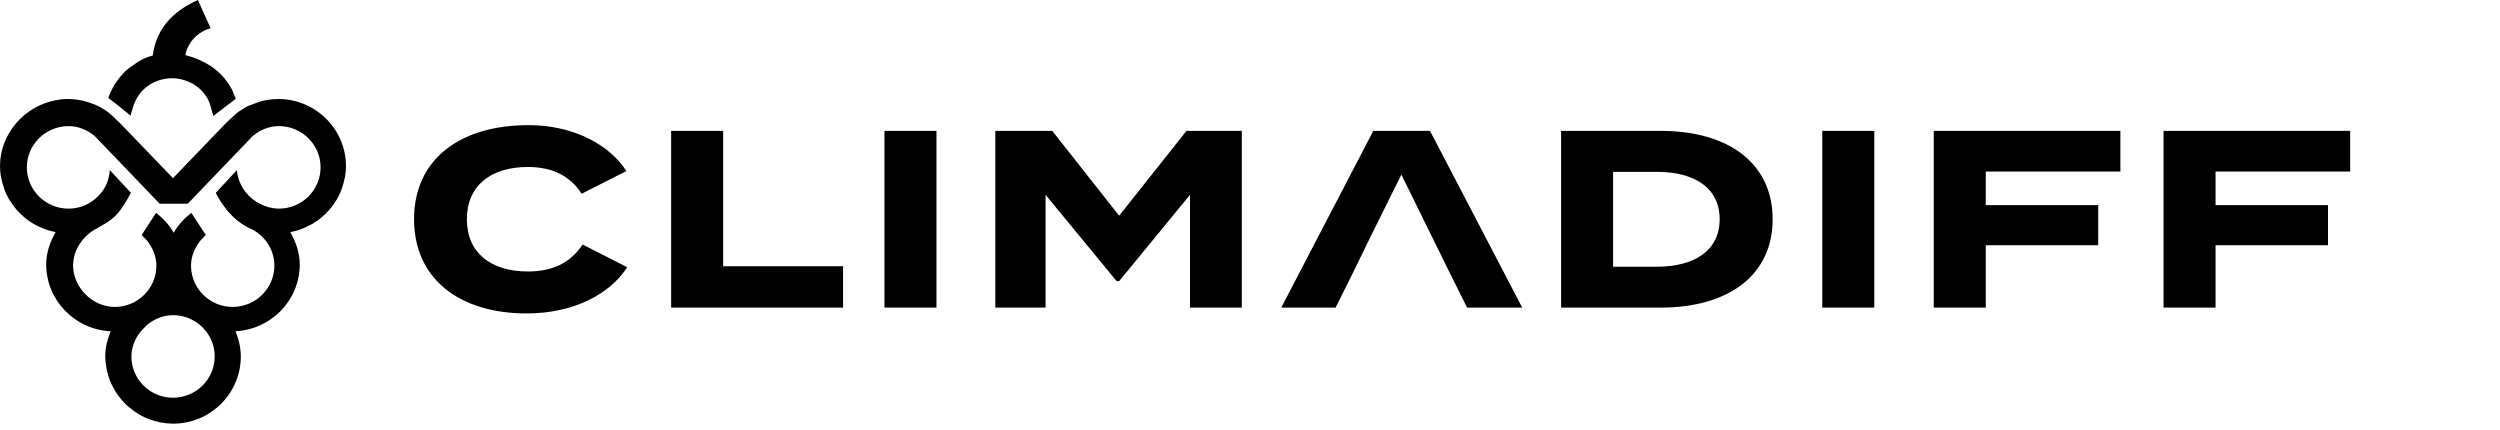
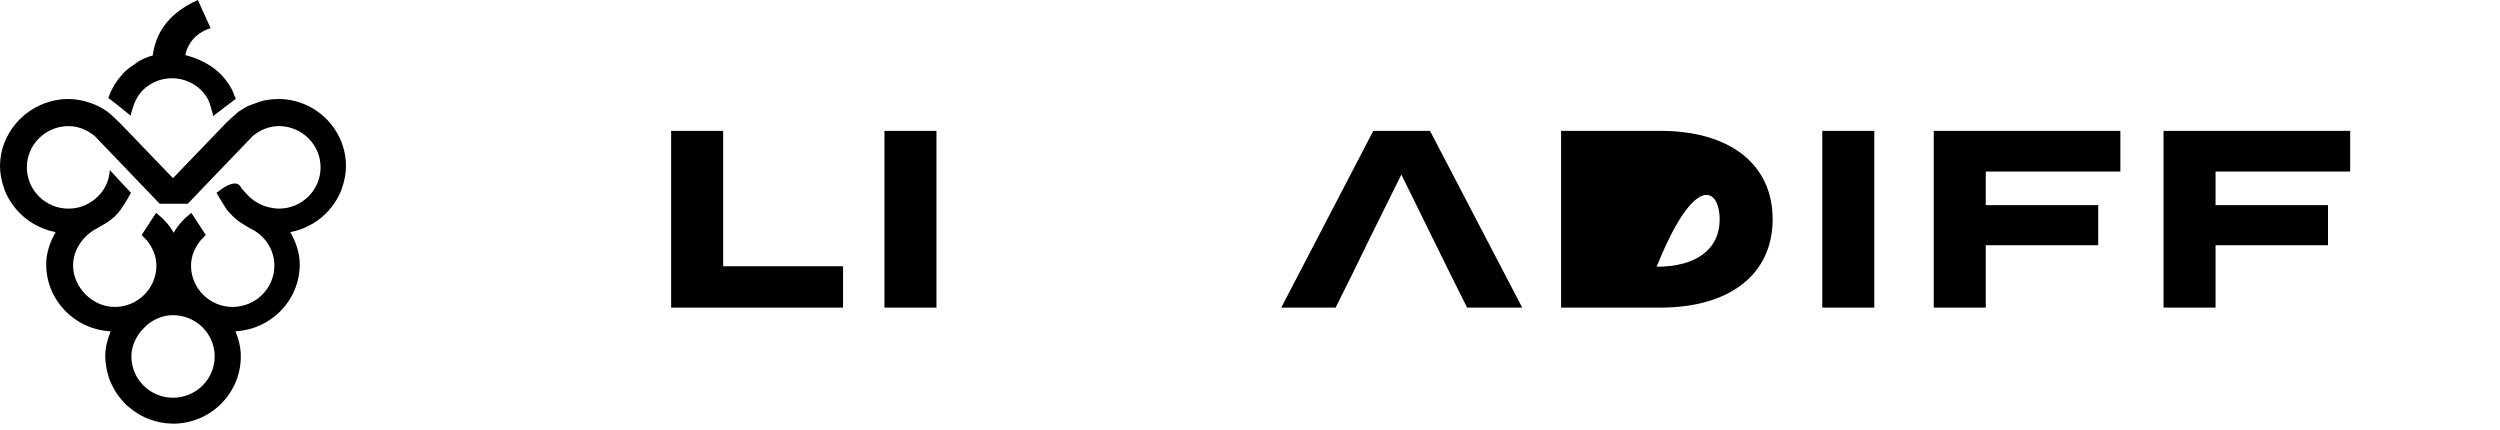
<svg xmlns="http://www.w3.org/2000/svg" fill="none" viewBox="0 0 442 76" height="76" width="442">
-   <path fill="black" d="M44.205 40.38C40.194 38.539 38.145 34.1 38.145 34.1L41.869 30.082C41.929 30.7 42.213 32.813 43.992 34.62C45.705 36.36 47.727 36.728 48.362 36.816C46.778 36.527 45.191 36.24 43.607 35.951" />
  <path fill="black" d="M58.486 36.778C59.249 35.836 59.884 34.799 60.332 33.657C60.389 33.51 60.421 33.36 60.473 33.211C60.893 32.002 61.17 30.725 61.17 29.377C61.17 26.921 60.413 24.636 59.121 22.741C56.965 19.581 53.317 17.5 49.187 17.5C49.148 17.5 49.111 17.515 49.074 17.515C48.159 17.522 47.267 17.63 46.409 17.833C45.974 17.936 43.915 18.713 43.893 18.723C43.824 18.755 43.592 18.868 43.547 18.89C43.401 18.966 42.198 19.723 42.148 19.76C42.148 19.76 40.749 20.969 39.983 21.726L39.84 21.876L39.602 22.121C39.602 22.121 39.59 22.133 39.583 22.143L30.584 31.5L24.523 25.2L21.327 21.878C21.327 21.878 20.26 20.834 19.904 20.513C19.716 20.344 19.175 19.883 19.078 19.804C19.061 19.79 19.041 19.777 19.024 19.765H19.021C18.972 19.728 18.92 19.694 18.868 19.657C18.824 19.625 18.779 19.593 18.732 19.562C18.705 19.542 18.678 19.53 18.651 19.513C18.48 19.4 18.124 19.184 18.122 19.184C18.112 19.184 18.102 19.177 18.102 19.177C18.102 19.177 18.05 19.15 18.038 19.142C17.897 19.061 17.239 18.711 17.225 18.701C16.925 18.505 15.329 17.968 14.765 17.838C14.291 17.728 13.29 17.505 11.982 17.505C10.527 17.505 9.147 17.804 7.855 18.277C7.281 18.485 6.743 18.748 6.216 19.037C4.926 19.745 3.794 20.672 2.85 21.785C1.097 23.844 0 26.474 0 29.377C0 30.728 0.277 32.005 0.697 33.216C0.746 33.363 0.779 33.51 0.835 33.654C1.285 34.799 1.92 35.836 2.687 36.778C2.795 36.91 2.894 37.037 3.008 37.165C3.824 38.087 4.768 38.878 5.833 39.516C5.934 39.575 6.036 39.624 6.137 39.68C7.276 40.317 8.51 40.8 9.839 41.038C8.866 42.754 8.169 44.644 8.169 46.745C8.169 53.099 13.235 58.261 19.57 58.573C19.002 59.958 18.606 61.431 18.606 63.019C18.606 63.672 18.698 64.302 18.799 64.927C18.933 65.733 19.14 66.515 19.429 67.26L19.439 67.295C19.612 67.738 19.83 68.155 20.052 68.569C20.141 68.734 20.225 68.903 20.322 69.062C20.554 69.449 20.806 69.822 21.08 70.18C21.209 70.349 21.35 70.508 21.488 70.67C21.772 71.006 22.059 71.339 22.378 71.638C22.546 71.795 22.734 71.925 22.909 72.072C23.423 72.506 23.972 72.891 24.553 73.234C24.887 73.43 25.223 73.622 25.579 73.786C25.848 73.911 26.127 74.016 26.407 74.122C26.822 74.274 27.244 74.404 27.68 74.514C27.929 74.578 28.179 74.646 28.436 74.693C29.093 74.813 29.768 74.886 30.457 74.894C30.502 74.894 30.544 74.904 30.586 74.904C37.2 74.904 42.576 69.572 42.576 63.019C42.576 61.433 42.203 59.953 41.632 58.57C47.949 58.242 52.994 53.089 52.994 46.747C52.994 44.644 52.294 42.756 51.323 41.041C52.653 40.803 53.886 40.322 55.023 39.685C55.127 39.629 55.23 39.577 55.332 39.518C56.395 38.883 57.336 38.092 58.152 37.17C58.268 37.042 58.369 36.912 58.478 36.778H58.486ZM30.591 70.32C26.533 70.32 23.231 67.045 23.231 63.019C23.231 61.308 23.918 59.801 24.914 58.558L25.932 57.496C27.21 56.435 28.797 55.719 30.588 55.719C34.649 55.719 37.956 58.992 37.956 63.019C37.956 67.047 34.649 70.32 30.588 70.32H30.591ZM41.135 54.266C37.077 54.266 33.774 50.993 33.774 46.965C33.774 45.257 34.462 43.749 35.458 42.504L36.38 41.543L33.829 37.633C32.576 38.601 31.496 39.773 30.712 41.151C30.712 41.156 30.71 41.158 30.707 41.163C30.707 41.158 30.71 41.153 30.712 41.151C29.926 39.773 28.849 38.601 27.595 37.633L25.045 41.543L25.967 42.504C26.963 43.749 27.65 45.254 27.65 46.965C27.65 50.993 24.35 54.266 20.289 54.266C16.229 54.266 12.929 50.701 12.921 46.965C12.917 44.239 14.6 41.666 17.242 40.315C18.312 39.695 18.811 39.408 18.814 39.405C18.814 39.405 18.819 39.405 18.824 39.401C18.826 39.401 18.829 39.396 18.834 39.393C20.057 38.611 20.811 37.788 21.283 37.14C21.313 37.101 21.389 36.993 21.56 36.741C22.264 35.692 22.781 34.782 23.142 34.098C23.142 34.098 23.146 34.088 23.149 34.084L19.417 30.078C19.365 30.884 19.155 32.189 18.327 33.485C18.211 33.667 17.81 34.272 17.121 34.91C16.142 35.812 15.178 36.228 14.854 36.358C14.009 36.702 13.082 36.888 12.111 36.888C8.055 36.888 4.748 33.615 4.748 29.593C4.748 25.57 8.052 22.297 12.111 22.297C13.903 22.297 15.489 23.011 16.767 24.072L17.694 25.04L23.893 31.5L26.147 33.848L28.233 36.023H30.712H33.194L35.28 33.846L37.534 31.497L43.733 25.038L44.659 24.07C45.937 23.011 47.522 22.295 49.316 22.295C53.372 22.295 56.679 25.565 56.679 29.59C56.679 33.615 53.374 36.885 49.316 36.885C47.944 36.885 46.572 36.356 46.572 36.356C45.248 35.834 44.153 34.961 43.611 34.304C43.265 33.883 42.816 33.532 42.559 33.051C42.531 33 42.41 32.792 42.178 32.62C42.153 32.6 42.123 32.586 42.089 32.569C41.52 32.289 40.46 32.336 38.288 34.093C38.468 34.53 40.124 37.111 40.149 37.14C40.942 38.084 41.805 38.876 42.591 39.386C42.596 39.388 42.6 39.393 42.605 39.398C42.608 39.398 42.613 39.398 42.615 39.403C43.513 39.984 44.212 40.374 44.212 40.374C46.731 41.536 48.508 44.031 48.508 46.961C48.508 50.988 45.201 54.261 41.14 54.261L41.135 54.266ZM18.112 19.174L18.102 19.169L17.225 18.696L18.112 19.174ZM18.134 19.184L18.122 19.177L17.202 18.682L17.954 19.13L18.134 19.184Z" />
  <path fill="black" d="M32.769 9.737C32.88 9.173 33.117 8.369 33.666 7.548C34.845 5.773 36.629 5.16 37.237 4.979L34.983 0C28.975 2.67 27.418 6.731 27.005 9.81C26.802 9.872 26.607 9.926 26.238 10.046C25.959 10.151 25.682 10.257 25.413 10.379C25.06 10.541 24.726 10.735 24.392 10.931C24.219 11.031 24.071 11.164 23.903 11.274C23.606 11.467 23.327 11.659 22.756 12.083C22.583 12.23 22.395 12.36 22.23 12.517C21.911 12.816 21.627 13.147 21.345 13.48C21.224 13.622 21.1 13.764 20.984 13.914C20.87 14.061 20.774 14.213 20.668 14.367C20.504 14.603 20.331 14.833 20.186 15.078C20.089 15.24 20.005 15.407 19.916 15.571C19.696 15.983 19.479 16.397 19.143 17.341C19.377 17.51 19.479 17.581 19.654 17.711C20.846 18.584 21.97 19.562 23.129 20.476C23.05 20.413 23.399 19.358 23.436 19.226C23.799 17.912 24.429 16.711 25.445 15.76C26.75 14.564 28.495 13.833 30.408 13.833C33.463 13.833 36.476 15.819 37.237 18.819C37.378 19.373 37.551 19.922 37.707 20.471C38.846 19.557 39.388 19.123 39.951 18.672C40.651 18.113 40.979 18.054 41.165 17.706C41.8 16.517 40.22 14.532 39.768 13.965C37.796 11.485 34.956 10.313 32.769 9.742V9.737Z" />
  <path fill="black" d="M40.919 15.691L41.696 17.471L41.181 17.841C40.02 18.768 37.704 20.467 37.704 20.467C37.672 20.352 37.692 20.337 37.692 20.337" />
-   <path fill="black" d="M93.33 47.997C86.842 47.997 82.542 44.746 82.542 38.76C82.542 32.774 86.842 29.523 93.33 29.523C97.564 29.523 100.755 31.036 102.836 34.252L110.745 30.244C107.9 25.77 101.62 22.125 93.466 22.125C81.219 22.125 73.204 28.231 73.204 38.76C73.204 49.289 81.219 55.415 93.12 55.415C101.62 55.415 107.97 51.836 110.884 47.242L103.007 43.231C100.787 46.572 97.559 47.999 93.328 47.999L93.33 47.997Z" />
  <path fill="black" d="M127.854 23.137H118.657V54.382H149.053V47.072H127.854V23.137Z" />
  <path fill="black" d="M165.567 23.137H156.373V54.382H165.567V23.137Z" />
-   <path fill="black" d="M197.867 38.139L186.037 23.137H175.976V54.382H184.856V34.44L197.417 49.702H197.867L210.393 34.44V54.382H219.552V23.137H209.767L197.867 38.139Z" />
-   <path fill="black" d="M293.591 23.137H276.001V54.382H293.591C305.702 54.382 313.404 48.584 313.404 38.762C313.404 28.939 305.702 23.137 293.591 23.137ZM292.897 47.158H285.193V30.381H292.897C299.627 30.381 304.034 33.239 304.034 38.762C304.034 44.285 299.627 47.158 292.897 47.158Z" />
+   <path fill="black" d="M293.591 23.137H276.001V54.382H293.591C305.702 54.382 313.404 48.584 313.404 38.762C313.404 28.939 305.702 23.137 293.591 23.137ZM292.897 47.158H285.193H292.897C299.627 30.381 304.034 33.239 304.034 38.762C304.034 44.285 299.627 47.158 292.897 47.158Z" />
  <path fill="black" d="M331.375 23.137H322.181V54.382H331.375V23.137Z" />
  <path fill="black" d="M341.887 54.382H351.081V43.356H370.963V36.266H351.081V30.329H374.883V23.137H341.887V54.382Z" />
  <path fill="black" d="M415.511 30.329V23.137H382.515V54.382H391.709V43.356H411.588V36.266H391.709V30.329H415.511Z" />
  <path fill="black" d="M242.797 23.137L226.524 54.387H236.136L239.12 48.396L242.276 41.926L247.76 30.866L253.205 41.926L256.396 48.396L259.382 54.387H269.13L252.825 23.137H242.797Z" />
</svg>